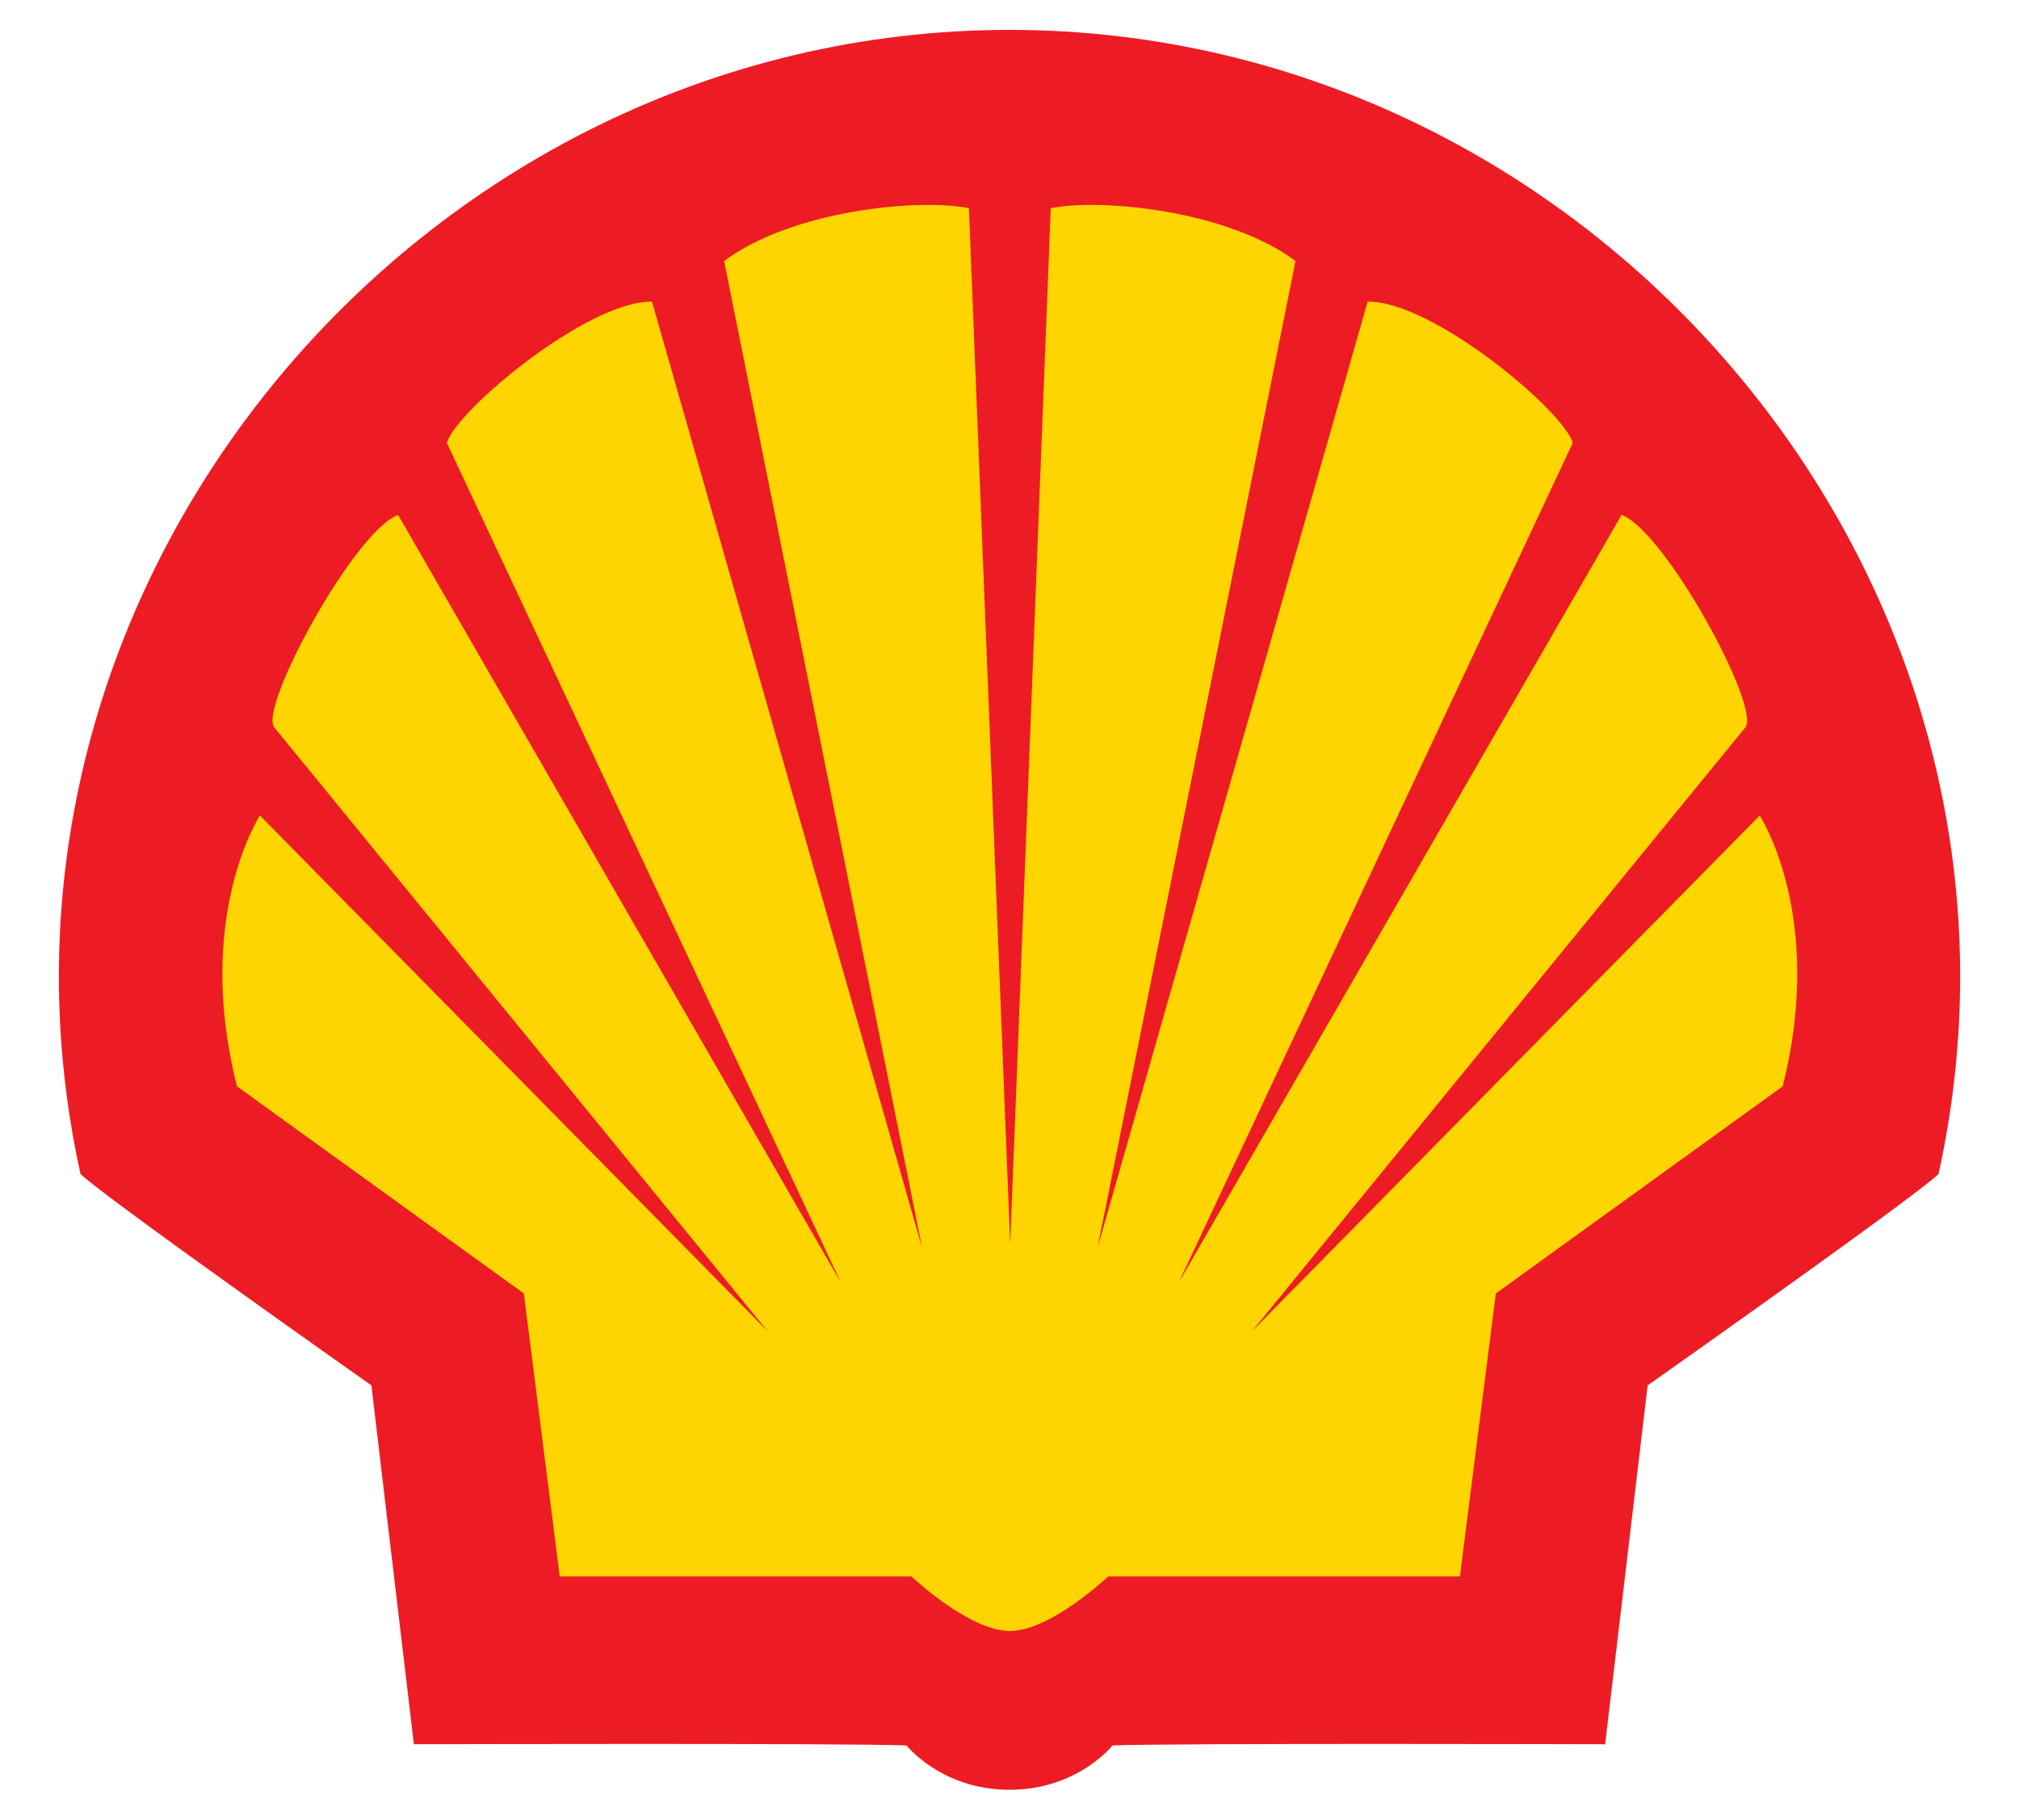
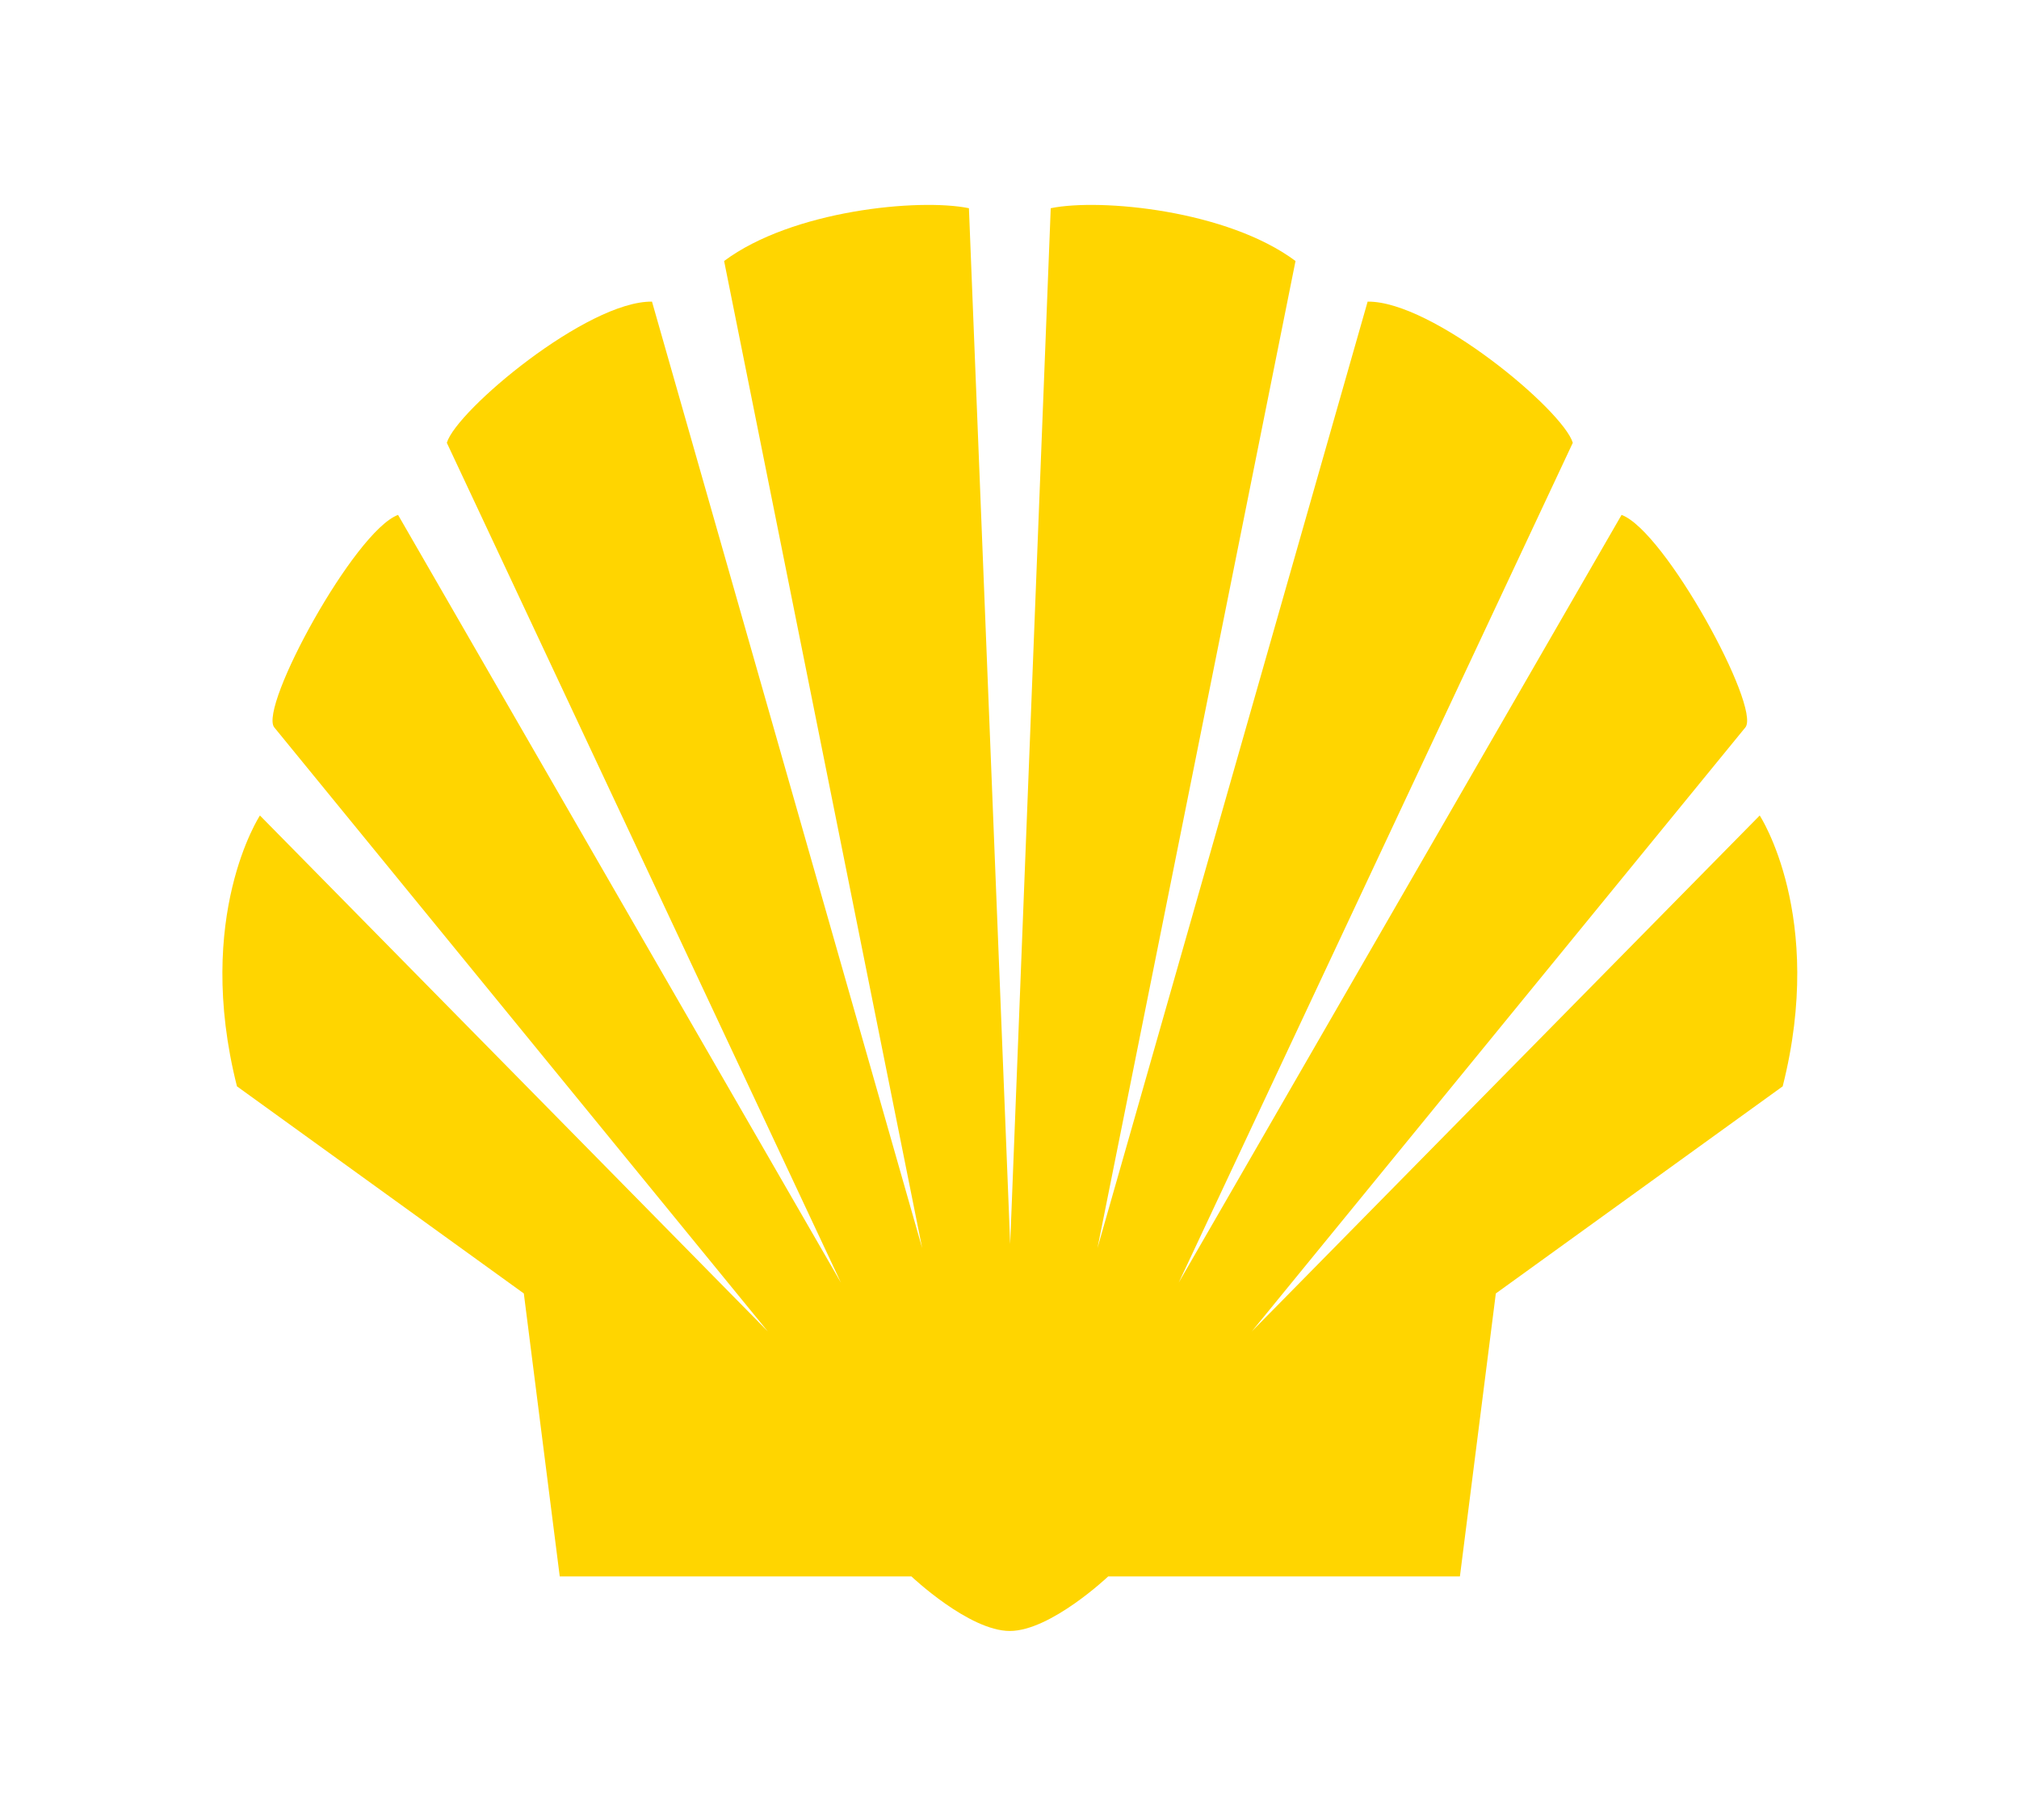
<svg xmlns="http://www.w3.org/2000/svg" width="71" height="64" viewBox="0 0 71 64" fill="none">
  <g id="Shell_logo 1">
    <g id="Shell logotype">
-       <path id="Red part" fill-rule="evenodd" clip-rule="evenodd" d="M35.5 62.951C33.109 62.951 31.88 61.392 31.88 61.392C29.915 61.306 14.555 61.349 14.555 61.349L13.06 48.727C13.06 48.727 3.6 42.059 2.831 41.29C-1.71 20.69 14.703 1.051 35.501 1.051C56.298 1.051 72.711 20.69 68.171 41.29C67.401 42.059 57.941 48.727 57.941 48.727L56.446 61.349C56.446 61.349 41.087 61.306 39.122 61.392C39.122 61.392 37.893 62.951 35.5 62.951Z" fill="#ED1C24" />
      <path id="Yellow part" fill-rule="evenodd" clip-rule="evenodd" d="M35.524 43.756L34.073 7.323C32.322 6.966 27.858 7.394 25.464 9.18L32.429 43.899L22.928 10.609C20.651 10.581 16.054 14.432 15.713 15.574L29.572 45.114L13.998 18.11C12.463 18.681 9.105 24.861 9.641 25.579L27 46.828L9.141 28.683C9.141 28.683 6.819 32.219 8.333 38.209L18.421 45.494L19.684 55.447H32.052C32.052 55.447 34.075 57.365 35.511 57.365C36.947 57.365 38.97 55.447 38.97 55.447H51.339L52.602 45.494L62.69 38.209C64.204 32.219 61.882 28.683 61.882 28.683L44.022 46.828L61.382 25.579C61.917 24.861 58.56 18.681 57.024 18.11L41.45 45.114L55.309 15.574C54.968 14.432 50.372 10.581 48.094 10.609L38.593 43.899L45.558 9.18C43.165 7.394 38.7 6.966 36.95 7.323L35.524 43.756Z" fill="#FFD500" />
    </g>
  </g>
</svg>